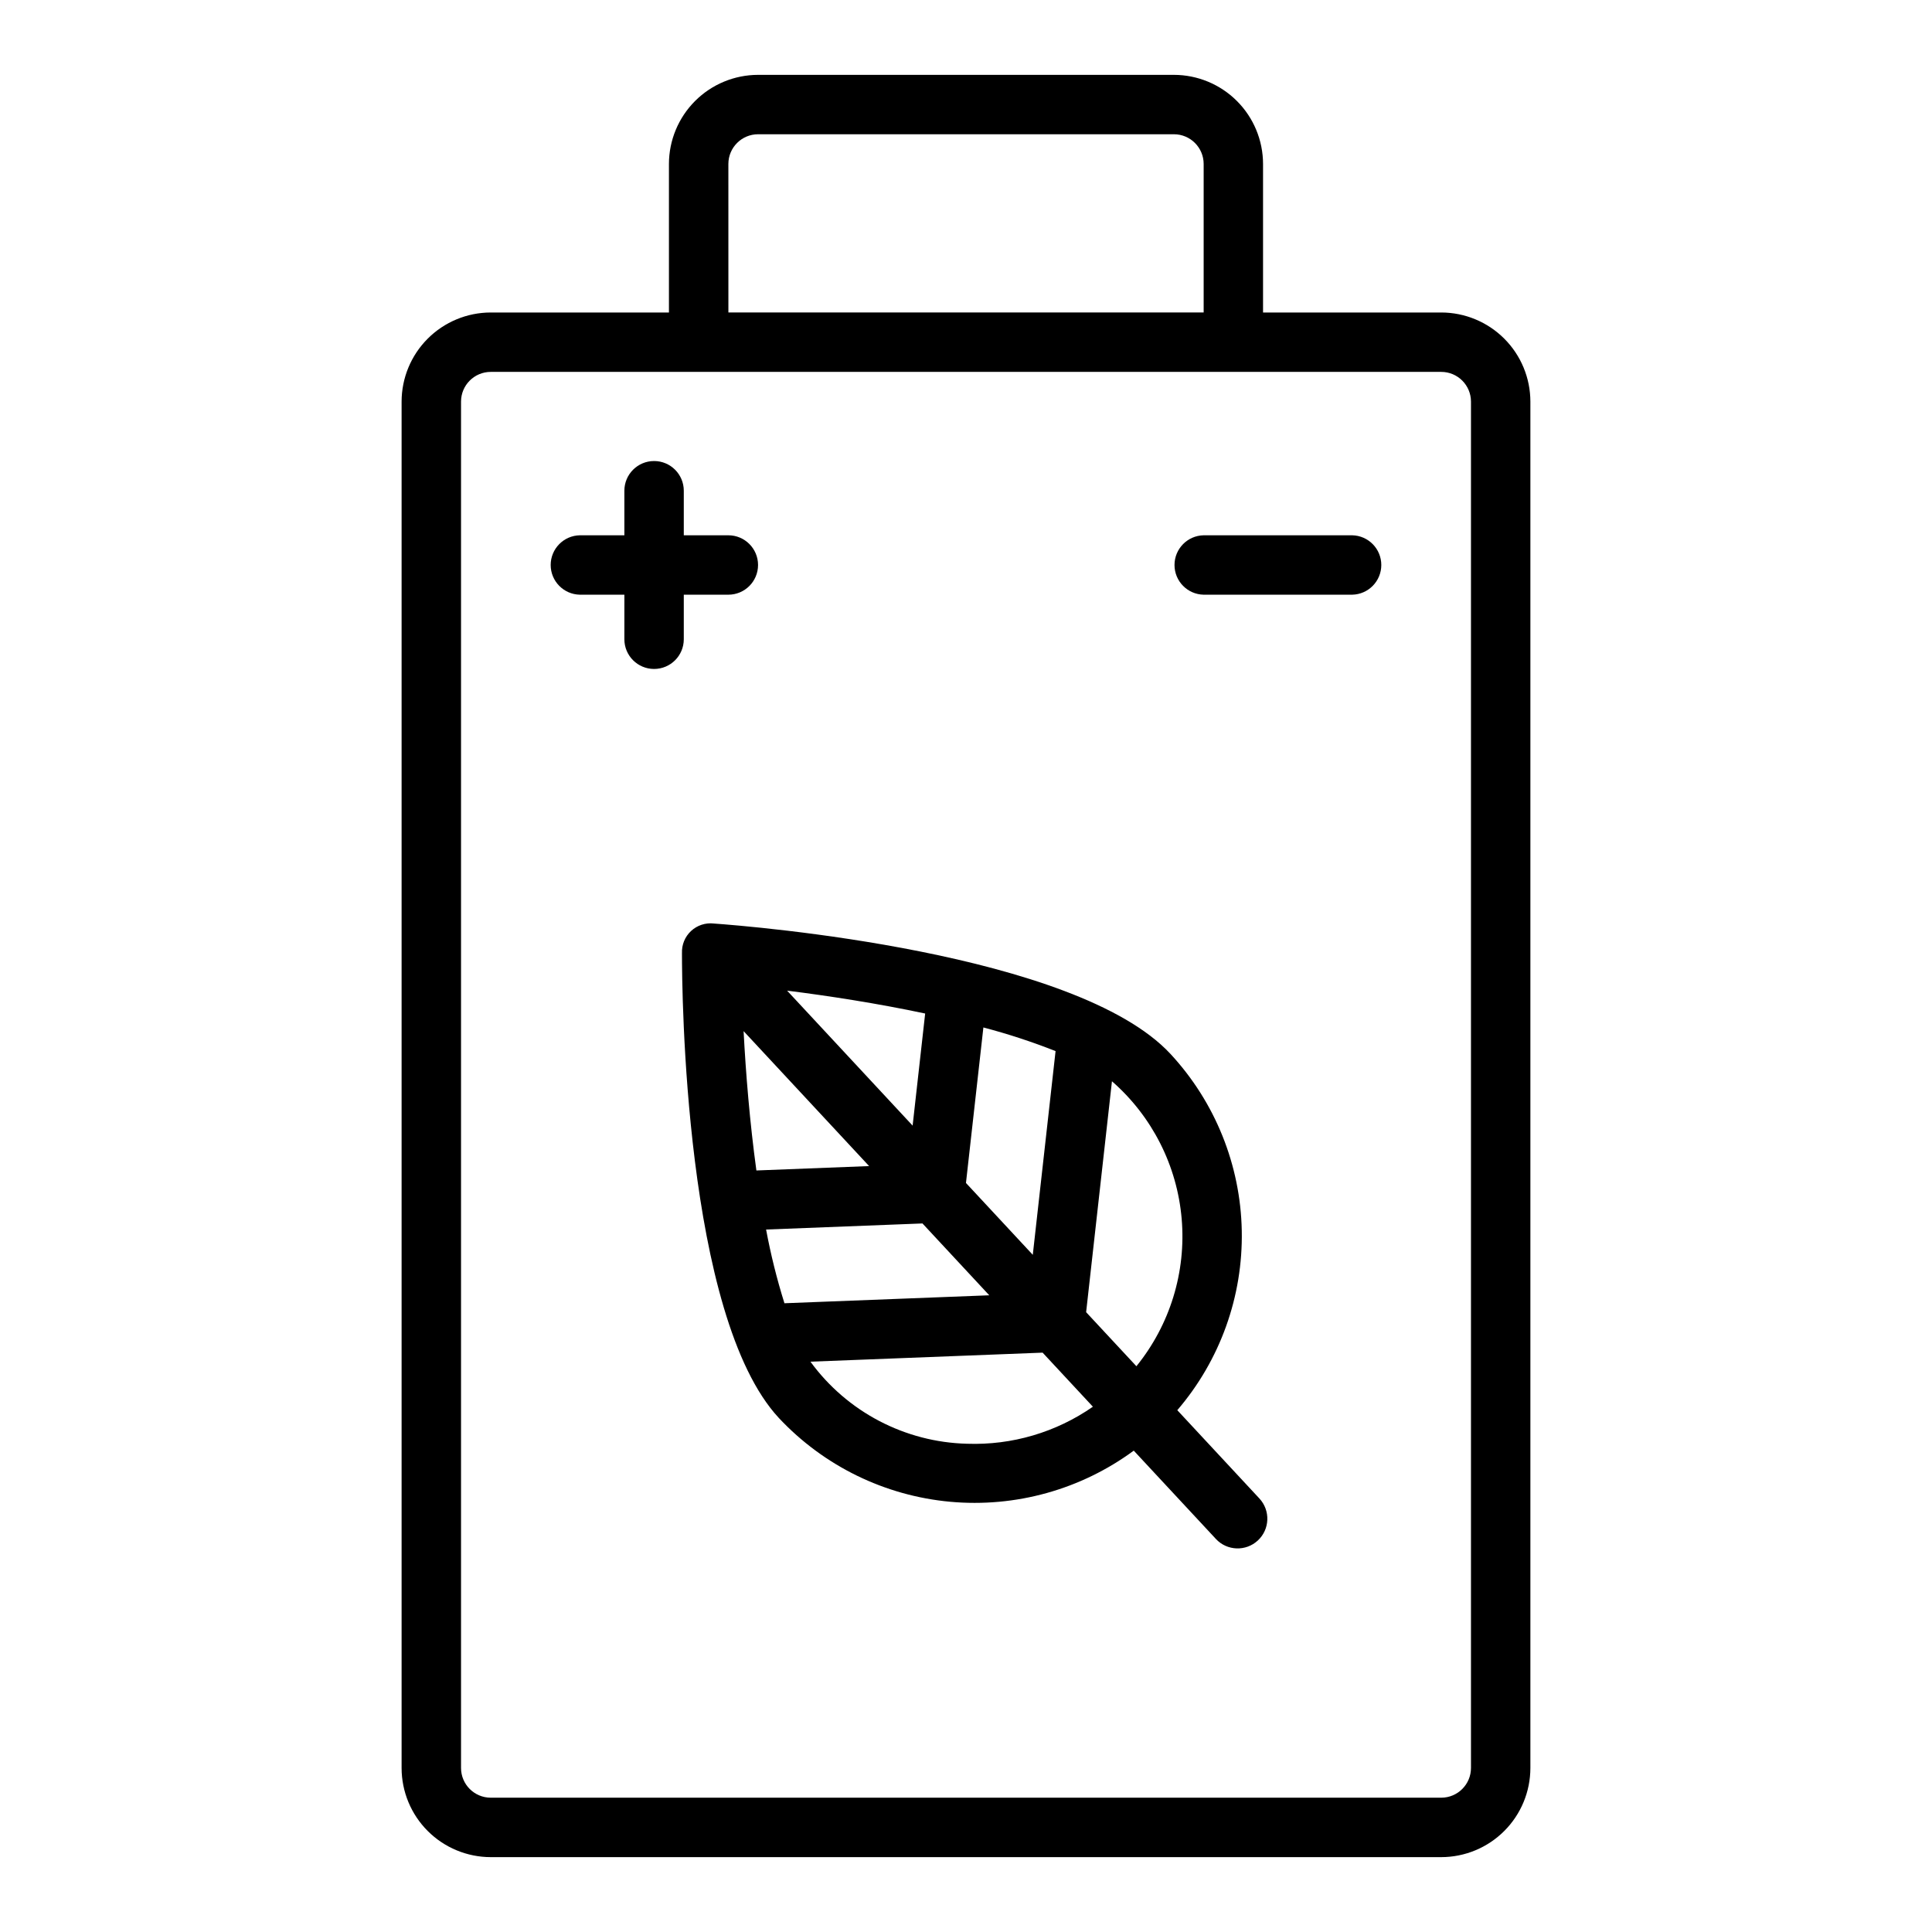
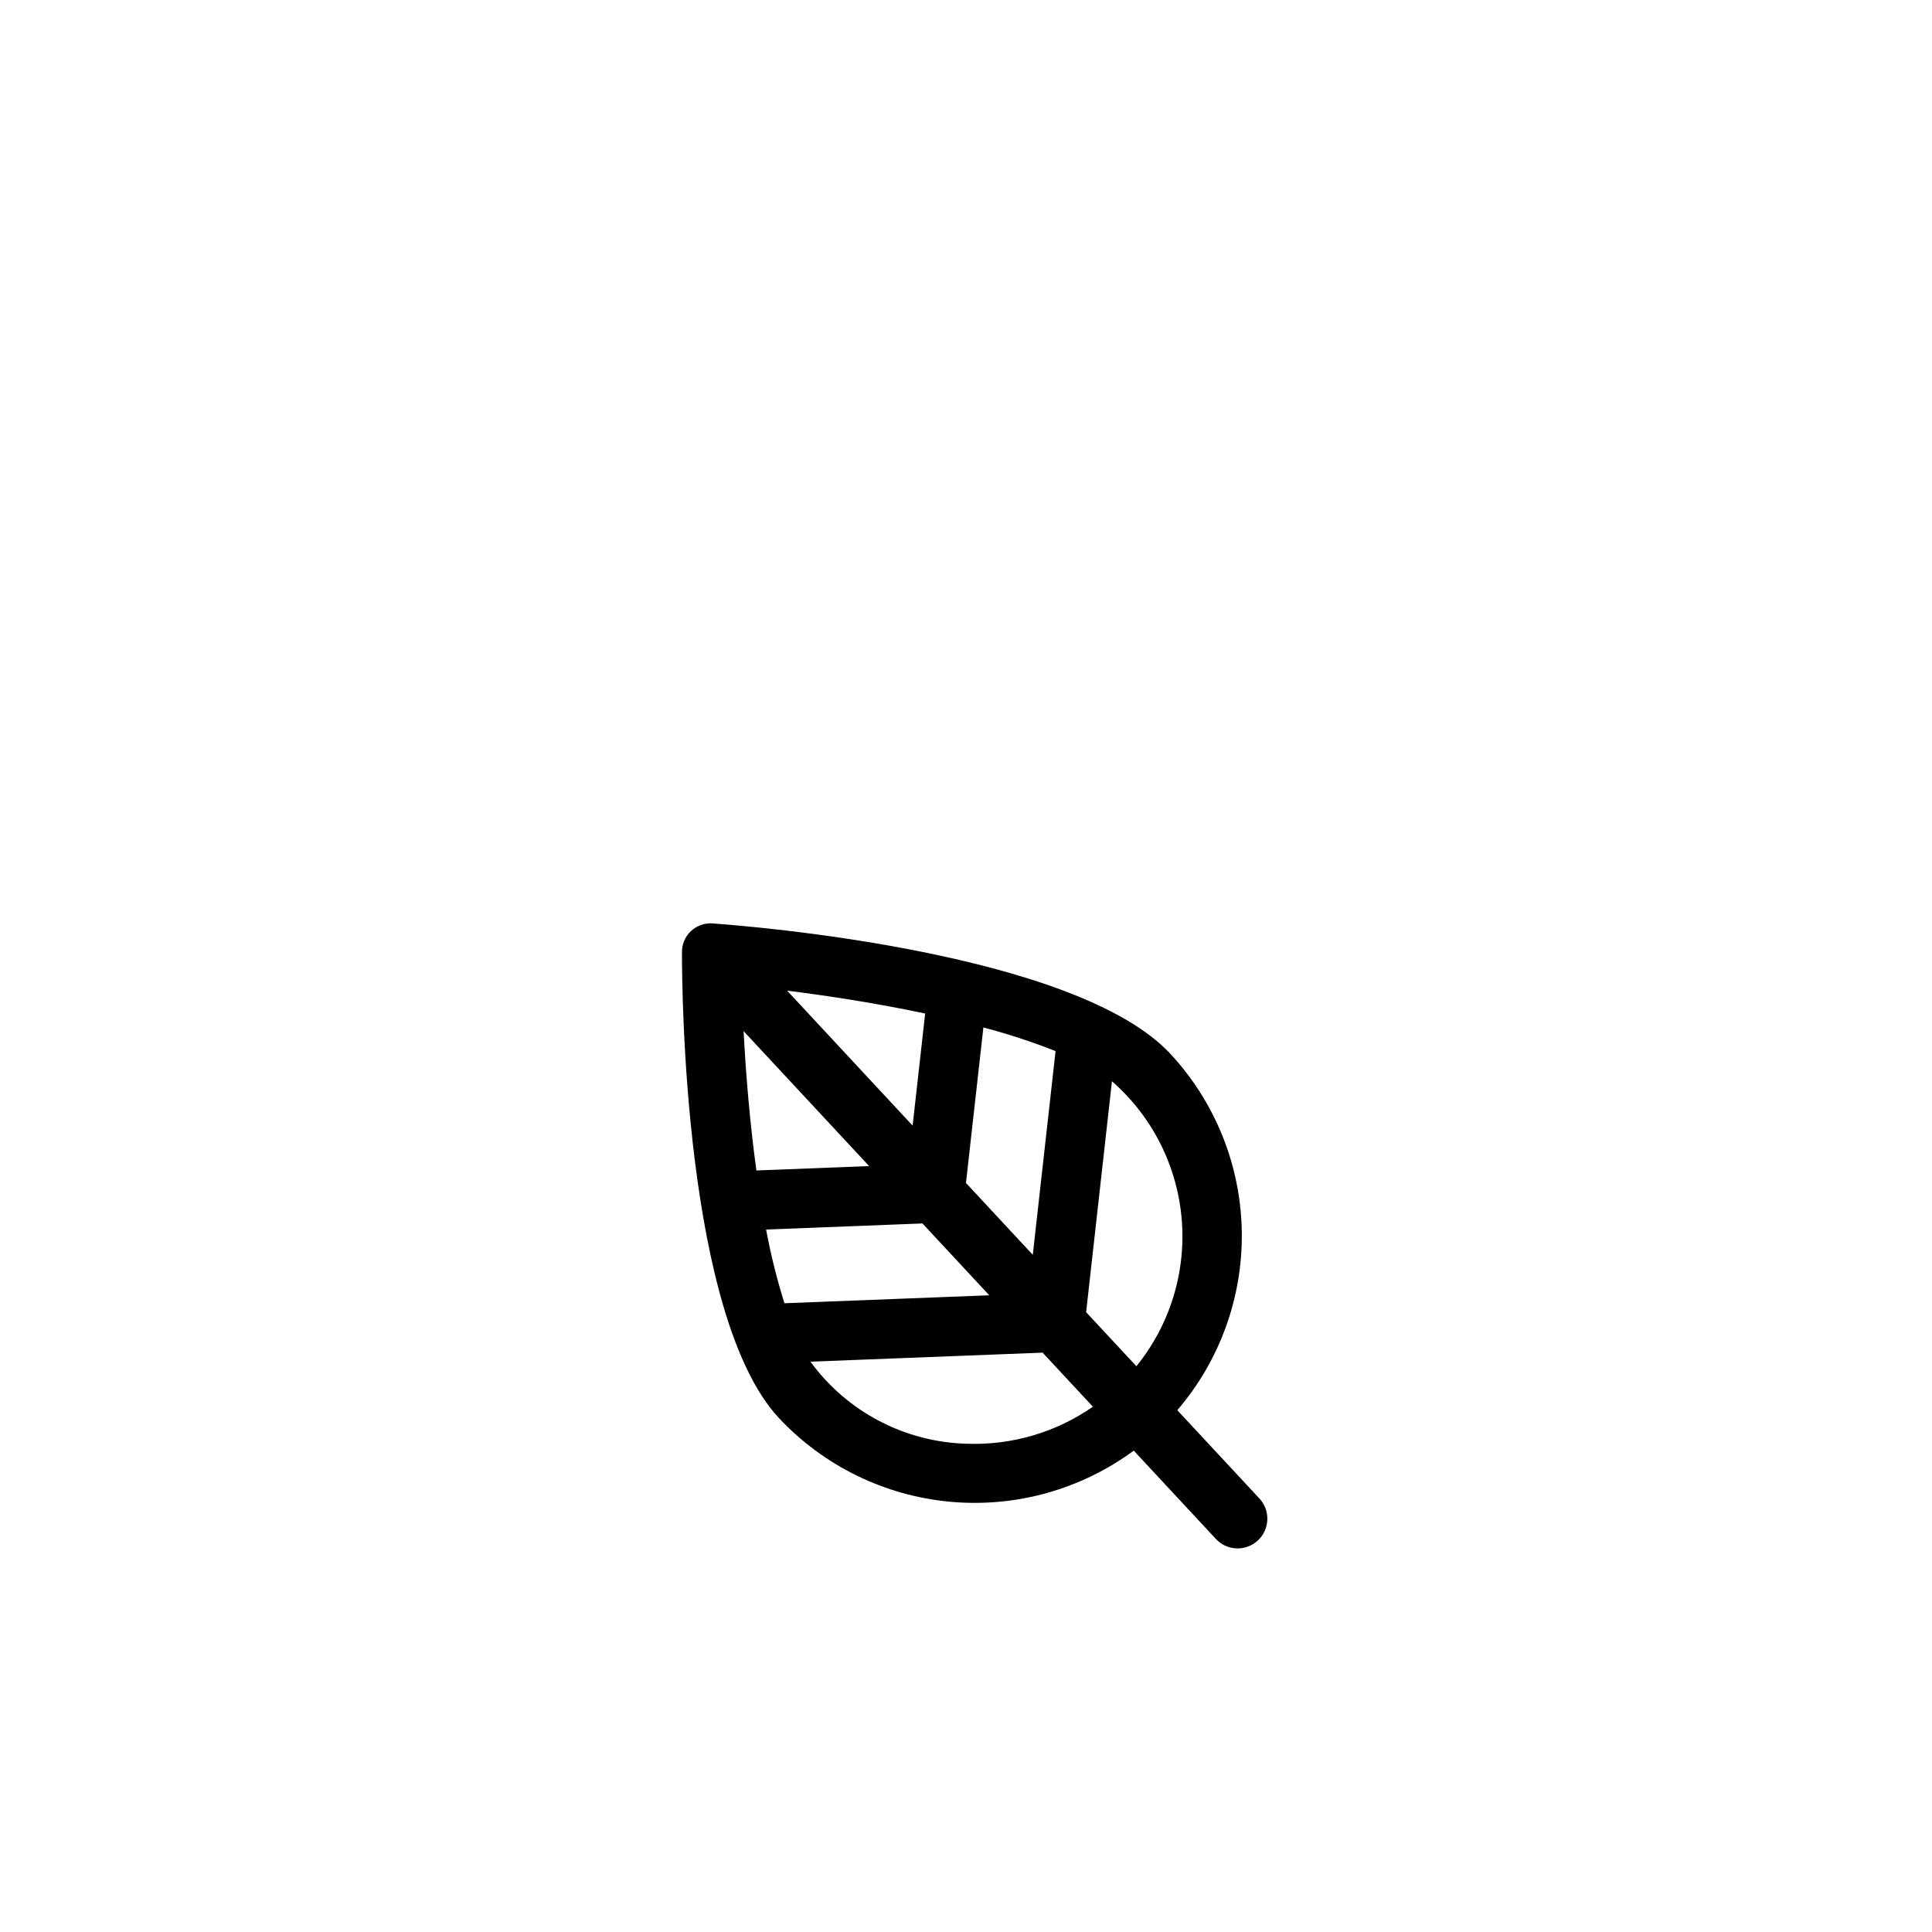
<svg xmlns="http://www.w3.org/2000/svg" fill="#000000" width="800px" height="800px" version="1.1" viewBox="144 144 512 512">
  <g>
-     <path d="m274.05 636.16h251.9c6.262-0.008 12.266-2.5 16.691-6.926 4.43-4.426 6.918-10.43 6.926-16.691v-362.11c-0.008-6.262-2.496-12.266-6.926-16.691-4.426-4.426-10.43-6.918-16.691-6.926h-47.23v-39.359c-0.008-6.262-2.496-12.262-6.926-16.691-4.426-4.426-10.43-6.918-16.691-6.926h-110.21c-6.262 0.008-12.266 2.5-16.691 6.926-4.426 4.43-6.918 10.43-6.926 16.691v39.359h-47.23c-6.262 0.008-12.266 2.5-16.691 6.926-4.43 4.426-6.918 10.43-6.926 16.691v362.11c0.008 6.262 2.496 12.266 6.926 16.691 4.426 4.426 10.43 6.918 16.691 6.926zm62.977-448.71c0.004-4.344 3.527-7.867 7.871-7.871h110.21c4.348 0.004 7.867 3.527 7.875 7.871v39.359h-125.95zm-70.848 62.977c0.004-4.344 3.523-7.867 7.871-7.871h251.9c4.348 0.004 7.867 3.527 7.875 7.871v362.11c-0.008 4.344-3.527 7.867-7.875 7.871h-251.9c-4.348-0.004-7.867-3.527-7.871-7.871z" />
    <path d="m324.73 396.59c-0.012 9.77 0.609 96.234 25.684 123.2 11.898 12.703 28.047 20.598 45.379 22.191s34.648-3.227 48.664-13.547l21.762 23.398v0.004c2.961 3.184 7.945 3.363 11.129 0.402 3.184-2.961 3.363-7.941 0.402-11.129l-21.754-23.395c11.34-13.215 17.422-30.145 17.086-47.559-0.332-17.414-7.062-34.098-18.906-46.867-25.074-26.961-111.27-33.848-121.01-34.543v-0.004c-2.203-0.25-4.402 0.473-6.027 1.98-1.621 1.508-2.5 3.652-2.406 5.867zm22.293 73.25 41.441-1.613 17.703 19.039-54.281 2.109c-2.008-6.41-3.633-12.934-4.863-19.535zm70.676 6.699-17.707-19.039 4.617-41.215v0.004c6.496 1.707 12.883 3.797 19.129 6.266zm-31.844-34.238-33.262-35.766c11.016 1.379 23.918 3.371 36.586 6.059zm-11.531 10.723-29.871 1.164c-1.762-12.832-2.816-25.844-3.391-36.926zm25.973 73.582v0.004c-16.465-0.406-31.809-8.445-41.52-21.75l61.527-2.394 13.324 14.328h0.004c-9.758 6.793-21.453 10.234-33.336 9.816zm44.859-20.543-13.32-14.32 6.844-61.195 0.004 0.004c10.645 9.301 17.266 22.367 18.473 36.449 1.207 14.086-3.094 28.086-11.996 39.066z" />
-     <path d="m297.66 301.6h11.809l-0.004 11.809c0 4.348 3.527 7.871 7.875 7.871s7.871-3.523 7.871-7.871v-11.809h11.809c4.348 0 7.871-3.523 7.871-7.871 0-4.348-3.523-7.871-7.871-7.871h-11.809v-11.809c0-4.348-3.523-7.871-7.871-7.871s-7.875 3.523-7.875 7.871v11.809h-11.805c-4.289 0.082-7.723 3.582-7.723 7.871 0 4.289 3.434 7.789 7.723 7.871z" />
-     <path d="m462.98 301.6h39.359c4.285-0.082 7.719-3.582 7.719-7.871 0-4.289-3.434-7.789-7.719-7.871h-39.359c-4.289 0.082-7.723 3.582-7.723 7.871 0 4.289 3.434 7.789 7.723 7.871z" />
  </g>
</svg>